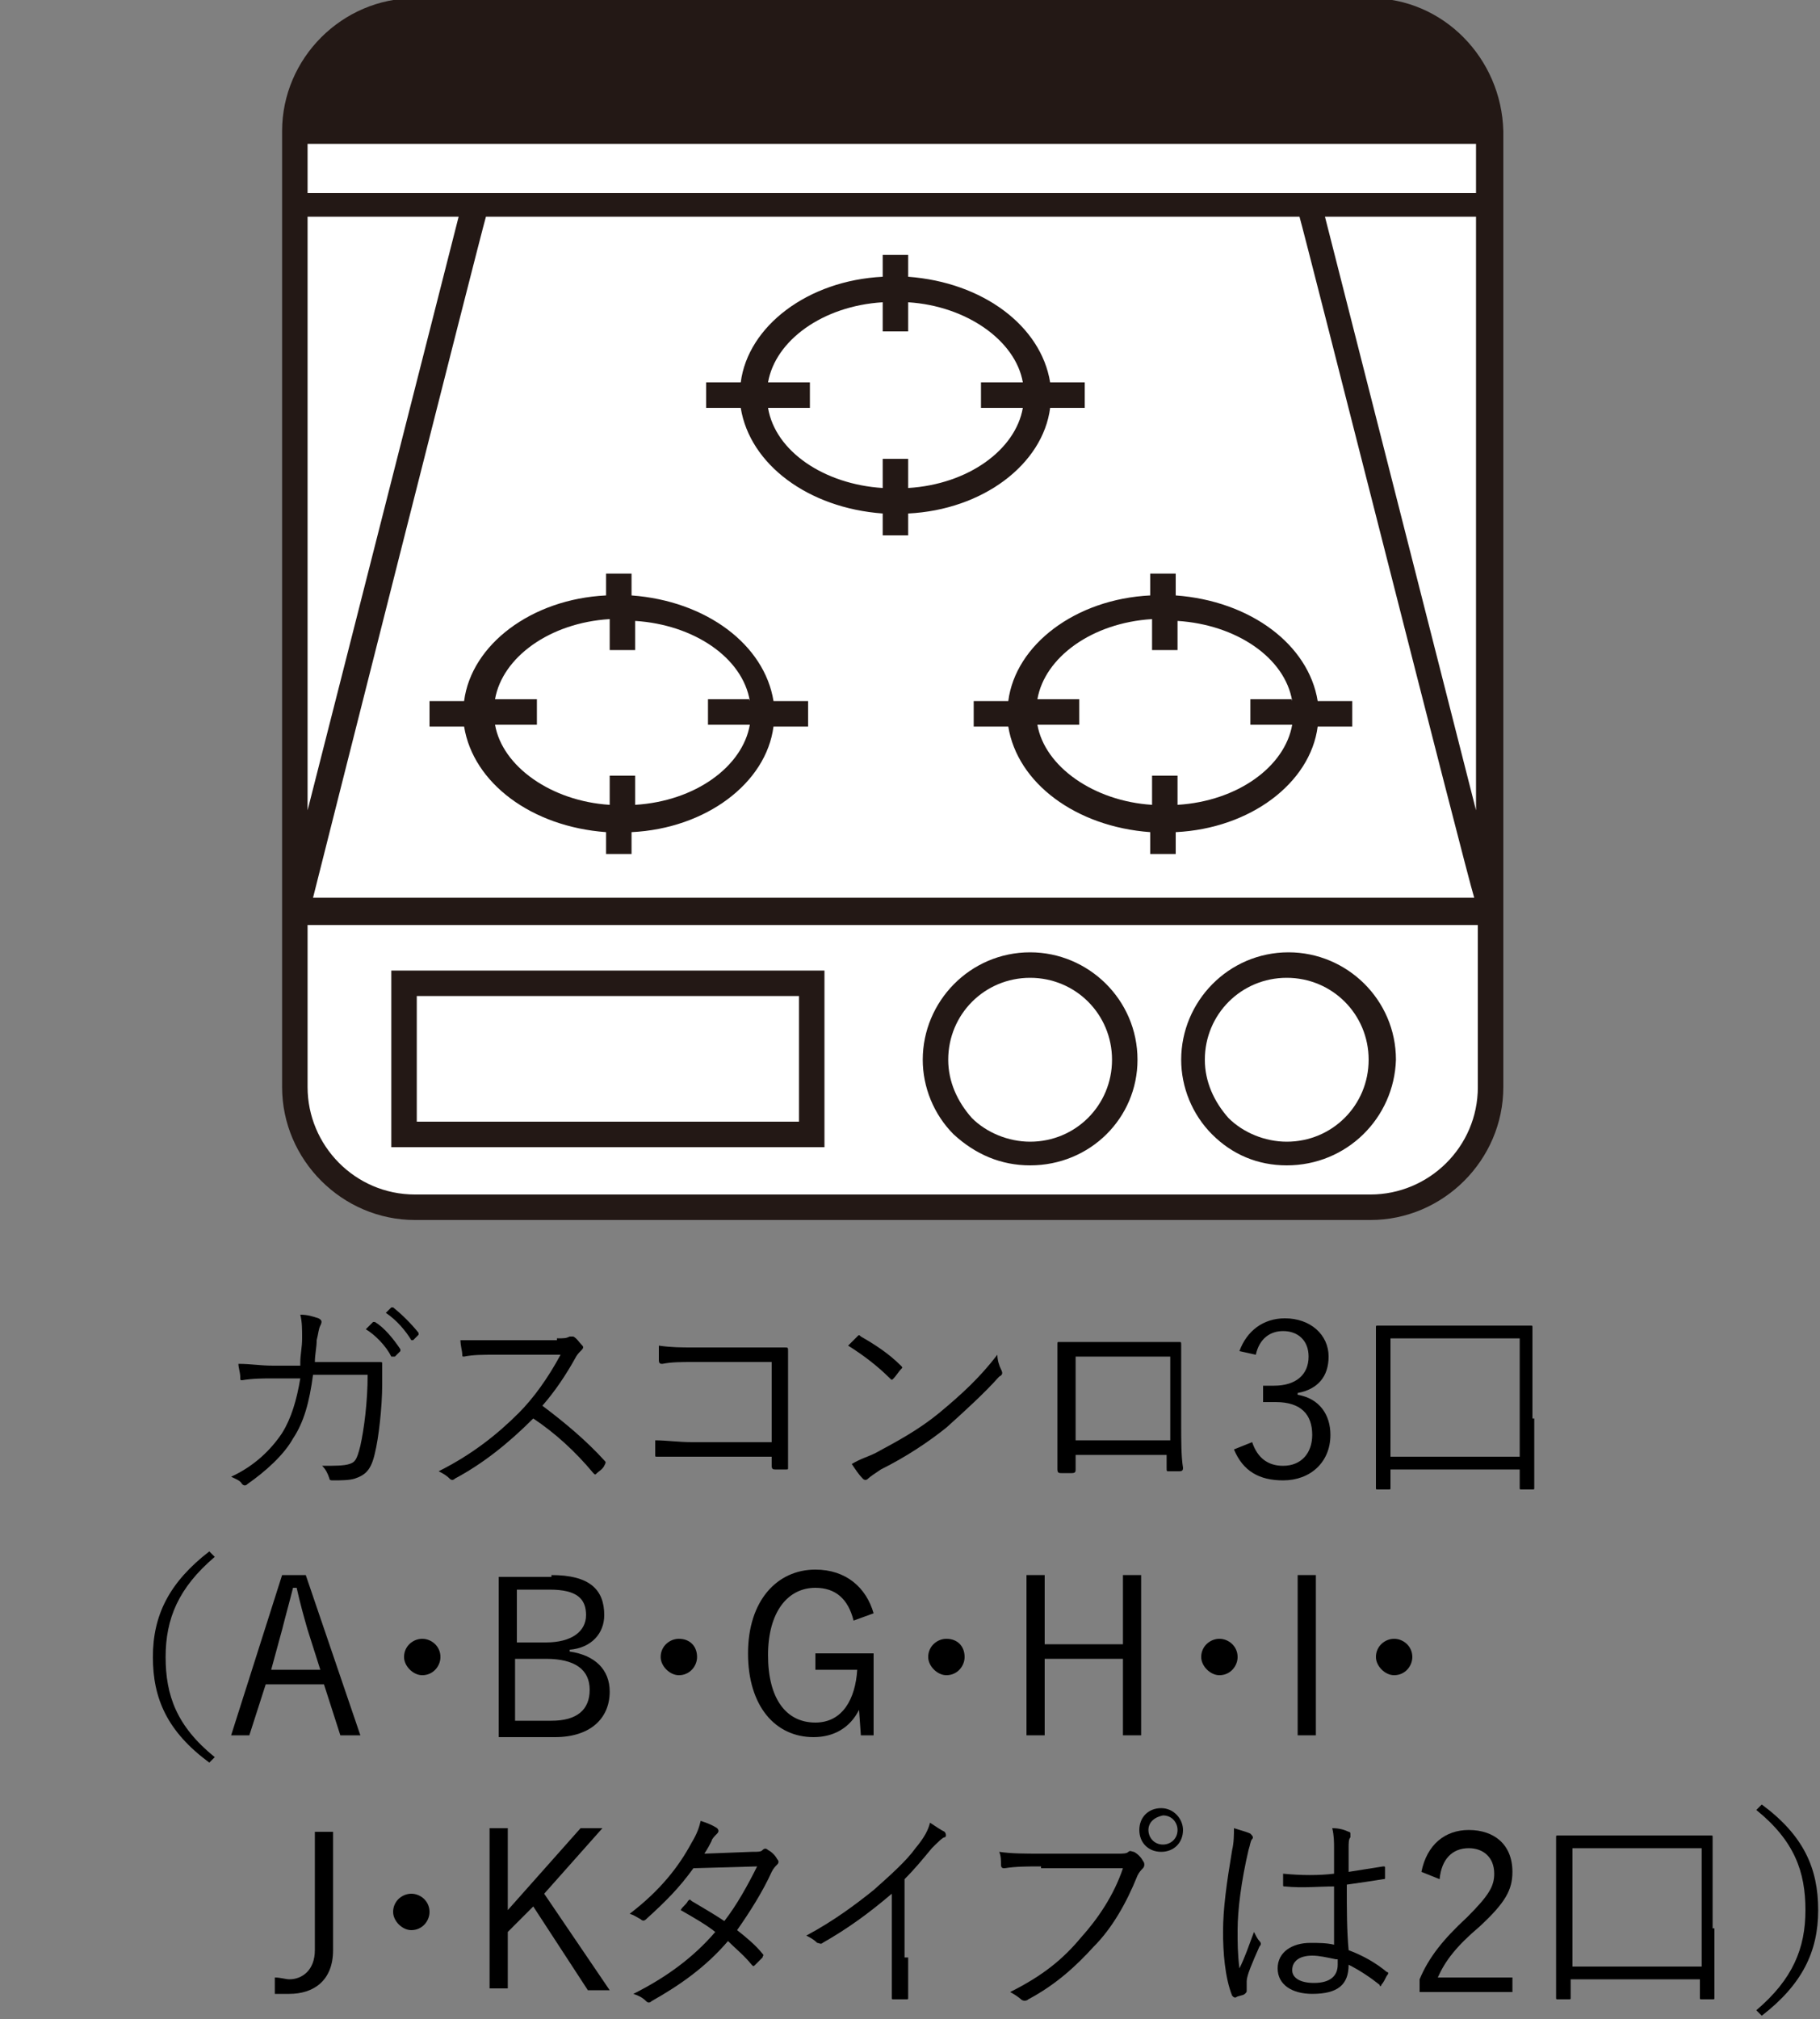
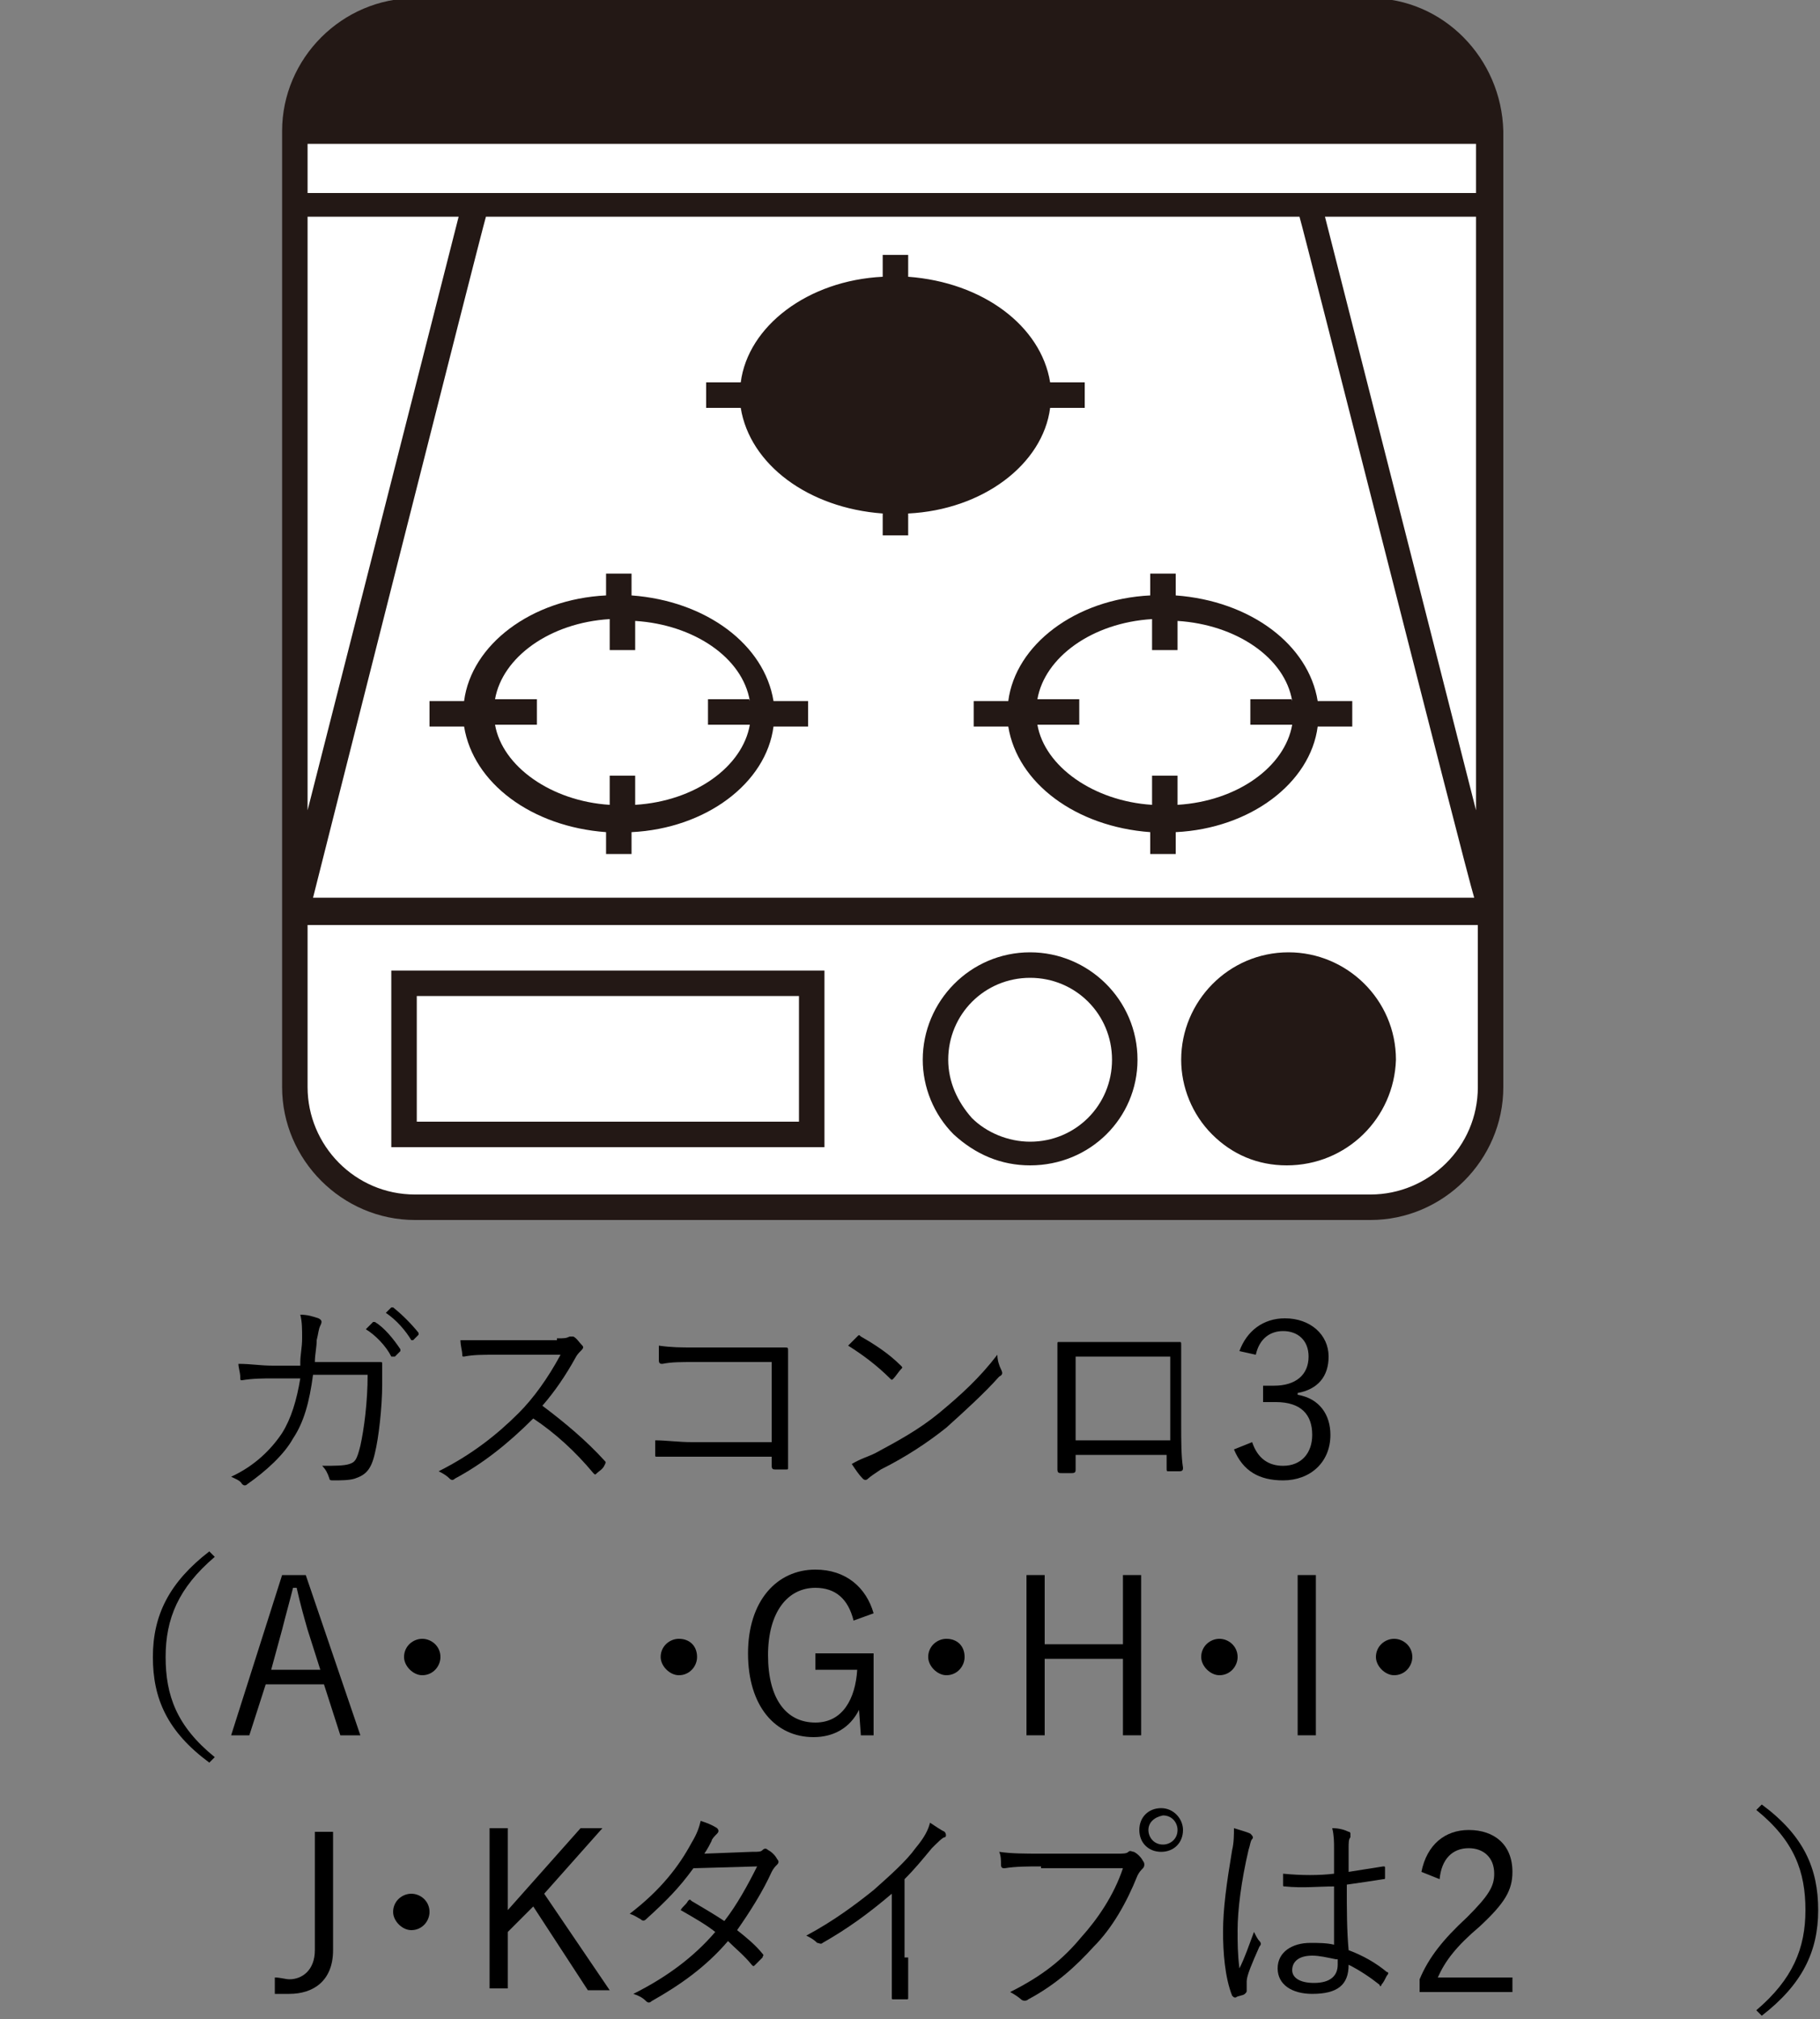
<svg xmlns="http://www.w3.org/2000/svg" version="1.1" id="レイヤー_1" x="0px" y="0px" viewBox="0 0 100 110.9" style="enable-background:new 0 0 100 110.9;" xml:space="preserve">
  <rect x="0" y="0" width="100" height="110.9" fill="#808080" stroke="none" />
  <style type="text/css">
	.st0{fill:#231815;}
	.st1{fill:#FFFFFF;}
</style>
  <g>
    <g>
      <path class="st0" d="M75.3-0.1H22.8c-4,0-7.3,3.3-7.3,7.3v52.5c0,4,3.3,7.3,7.3,7.3h52.5c4,0,7.3-3.3,7.3-7.3V7.2    C82.5,3.2,79.3-0.1,75.3-0.1" />
      <polygon class="st1" points="71.9,10.6 81.1,10.6 81.1,7.9 16.9,7.9 16.9,10.6 26.1,10.6   " />
      <polygon class="st1" points="16.9,11.9 16.9,44.5 25.2,11.9   " />
      <polygon class="st1" points="81.1,11.9 72.8,11.9 81.1,44.5   " />
      <path class="st1" d="M56.6,53.7c-2.5,0-4.5,2-4.5,4.5c0,1.2,0.5,2.3,1.3,3.2c0.8,0.8,2,1.3,3.2,1.3c2.5,0,4.5-2,4.5-4.5    C61.1,55.7,59.1,53.7,56.6,53.7" />
      <rect x="22.9" y="54.7" class="st1" width="21" height="6.9" />
      <path class="st1" d="M70.7,64c-1.6,0-3-0.6-4.1-1.7c-1.1-1.1-1.7-2.6-1.7-4.1c0-3.2,2.6-5.9,5.9-5.9c3.2,0,5.9,2.6,5.9,5.9    C76.6,61.4,74,64,70.7,64 M56.6,64c-1.6,0-3-0.6-4.2-1.7c-1.1-1.1-1.7-2.6-1.7-4.1c0-3.2,2.6-5.9,5.9-5.9c3.2,0,5.9,2.6,5.9,5.9    C62.5,61.4,59.9,64,56.6,64 M45.3,63H21.5v-9.7h23.1h0.7V63z M16.9,50.8v8.9c0,3.2,2.6,5.9,5.9,5.9h52.5c3.2,0,5.9-2.6,5.9-5.9    v-8.9H16.9" />
-       <path class="st1" d="M70.7,53.7c-2.5,0-4.5,2-4.5,4.5c0,1.2,0.5,2.3,1.3,3.2c0.8,0.8,2,1.3,3.2,1.3c2.5,0,4.5-2,4.5-4.5    C75.2,55.7,73.2,53.7,70.7,53.7" />
      <path class="st1" d="M41.2,38.5c-0.4-2.4-3.1-4.2-6.3-4.4v1.6h-1.4V34c-3.3,0.2-5.9,2.1-6.3,4.4h2.3v1.4h-2.3    c0.4,2.3,3.1,4.2,6.3,4.4v-1.6h1.4v1.6c3.3-0.2,5.9-2.1,6.3-4.4h-2.3v-1.4H41.2" />
      <path class="st1" d="M71,38.5c-0.4-2.4-3.1-4.2-6.3-4.4v1.6h-1.4V34c-3.3,0.2-5.9,2.1-6.3,4.4h2.3v1.4h-2.3    c0.4,2.3,3.1,4.2,6.3,4.4v-1.6h1.4v1.6c3.3-0.2,5.9-2.1,6.3-4.4h-2.3v-1.4H71" />
-       <path class="st1" d="M53.9,22.4V21h2.3c-0.4-2.3-3.1-4.2-6.3-4.4v1.6h-1.4v-1.6c-3.3,0.2-5.9,2.1-6.3,4.4h2.3v1.4h-2.3    c0.4,2.4,3.1,4.2,6.3,4.4v-1.6h1.4v1.6c3.3-0.2,5.9-2.1,6.3-4.4H53.9" />
      <path class="st1" d="M72.4,39.9c-0.4,3.1-3.7,5.6-7.8,5.8v1.2h-1.4v-1.2c-4.1-0.3-7.3-2.7-7.8-5.8h-1.9v-1.4h1.9    c0.4-3.1,3.7-5.6,7.8-5.8v-1.2h1.4v1.2c4.1,0.3,7.3,2.7,7.8,5.8h1.9v1.4H72.4z M49.9,29.4h-1.4v-1.2c-4.1-0.3-7.3-2.7-7.8-5.8    h-1.9V21h1.9c0.4-3.1,3.7-5.6,7.8-5.8V14h1.4v1.2c4.1,0.3,7.3,2.7,7.8,5.8h1.9v1.4h-1.9c-0.4,3.1-3.7,5.6-7.8,5.8V29.4z     M44.4,39.9h-1.9c-0.4,3.1-3.7,5.6-7.8,5.8v1.2h-1.4v-1.2c-4.1-0.3-7.3-2.7-7.8-5.8h-1.9v-1.4h1.9c0.4-3.1,3.7-5.6,7.8-5.8v-1.2    h1.4v1.2c4.1,0.3,7.3,2.7,7.8,5.8h1.9V39.9z M71.4,11.9H26.7c-0.3,1-9.1,35.8-9.5,37.4h63.8C80.5,47.7,71.7,12.9,71.4,11.9" />
    </g>
    <g>
      <path d="M16.5,74.8c0-0.4,0.1-0.8,0.1-1.3c0-0.5,0-0.9-0.1-1.3c0.4,0,0.7,0.1,1,0.2c0.2,0.1,0.2,0.2,0.1,0.4    c-0.1,0.2-0.1,0.4-0.2,0.8c0,0.4-0.1,0.8-0.1,1.2h2c0.5,0,1,0,1.5,0c0.2,0,0.2,0,0.2,0.1c0,0.3,0,0.7,0,1.1c0,1.3-0.2,3-0.4,3.8    c-0.2,0.9-0.5,1.2-1.1,1.4c-0.3,0.1-0.8,0.1-1.2,0.1c-0.1,0-0.2,0-0.2-0.1c-0.1-0.3-0.2-0.5-0.4-0.7c0.7,0,1.2,0,1.5-0.1    c0.3-0.1,0.4-0.2,0.6-1c0.2-0.9,0.4-2.4,0.4-3.9h-3C17,77,16.7,78.1,16.1,79c-0.5,0.9-1.5,1.8-2.5,2.5c-0.1,0.1-0.2,0.1-0.3,0    c-0.1-0.2-0.4-0.3-0.6-0.4c1.3-0.6,2.2-1.5,2.8-2.4c0.5-0.8,0.8-1.8,1-3H15c-0.5,0-1.1,0-1.7,0.1c-0.1,0-0.1,0-0.1-0.2    c0-0.2-0.1-0.5-0.1-0.7c0.7,0,1.2,0.1,1.9,0.1H16.5z M20.5,72.6c0,0,0.1,0,0.1,0c0.5,0.3,1,0.9,1.4,1.5c0,0,0,0.1,0,0.1l-0.3,0.3    c-0.1,0-0.1,0-0.2,0c-0.3-0.6-0.9-1.2-1.4-1.5L20.5,72.6z M21.5,71.8c0,0,0.1,0,0.1,0c0.5,0.4,1,0.9,1.4,1.4c0,0.1,0,0.1,0,0.1    l-0.3,0.3c0,0-0.1,0-0.1,0c-0.3-0.5-0.8-1.1-1.4-1.5L21.5,71.8z" />
      <path d="M30.6,73.5c0.4,0,0.5,0,0.7-0.1c0.1,0,0.2,0,0.2,0c0.2,0.1,0.3,0.3,0.5,0.5c0.1,0.1,0,0.2-0.1,0.3    c-0.1,0.1-0.2,0.2-0.3,0.4c-0.5,0.9-1.1,1.8-1.8,2.6c1.2,0.9,2.4,1.9,3.4,3c0.1,0.1,0.1,0.1,0,0.3c-0.1,0.2-0.3,0.3-0.4,0.4    c-0.1,0.1-0.1,0.1-0.2,0c-1-1.2-2.1-2.2-3.3-3c-1.4,1.4-2.8,2.5-4.3,3.3c-0.1,0.1-0.2,0.1-0.3,0c-0.2-0.2-0.4-0.3-0.6-0.4    c1.8-0.9,3.2-2,4.4-3.2c0.8-0.8,1.6-1.9,2.3-3.2h-3.6c-0.7,0-1.2,0-1.7,0.1c-0.1,0-0.1,0-0.1-0.1c0-0.2-0.1-0.5-0.1-0.8    c0.6,0,1.1,0,1.9,0H30.6z" />
      <path d="M42.5,74.8h-4.4c-0.7,0-1.2,0-1.7,0.1c-0.1,0-0.2,0-0.2-0.2c0-0.2,0-0.6,0-0.8c0.7,0.1,1.2,0.1,1.9,0.1h3c0.7,0,1.4,0,2,0    c0.2,0,0.2,0,0.2,0.2c0,0.6,0,1.2,0,1.8v2.6c0,0.7,0,1.5,0,2c0,0.1,0,0.1-0.1,0.1c-0.2,0-0.4,0-0.6,0c-0.1,0-0.2,0-0.2-0.2V80    h-4.4c-0.7,0-1.3,0-1.9,0c-0.1,0-0.1,0-0.1-0.1c0-0.2,0-0.5,0-0.8c0.6,0,1.3,0.1,2,0.1h4.4V74.8z" />
      <path d="M47.1,73.4c0.1-0.1,0.1-0.1,0.2,0c0.7,0.4,1.5,0.9,2.2,1.6c0.1,0.1,0.1,0.1,0,0.2c-0.1,0.1-0.3,0.4-0.4,0.5    c-0.1,0.1-0.1,0.1-0.2,0c-0.7-0.7-1.5-1.3-2.3-1.8C46.7,73.8,46.9,73.6,47.1,73.4z M48.1,79.8c1.3-0.7,2.4-1.3,3.5-2.2    c1.2-1,2.2-1.9,3.2-3.2c0,0.3,0.1,0.6,0.2,0.8c0.1,0.2,0.1,0.3-0.1,0.4c-0.8,0.9-1.9,1.9-2.9,2.8c-1,0.8-2.2,1.6-3.6,2.3    c-0.3,0.2-0.6,0.4-0.7,0.5c-0.1,0.1-0.2,0.1-0.3,0c-0.2-0.2-0.4-0.5-0.6-0.8C47.3,80.1,47.7,80,48.1,79.8z" />
      <path d="M59.1,79.9v0.8c0,0.1,0,0.2-0.2,0.2c-0.2,0-0.4,0-0.6,0c-0.1,0-0.2,0-0.2-0.2c0-0.8,0-1.5,0-2.6v-2.4c0-0.6,0-1.3,0-1.9    c0-0.1,0-0.1,0.1-0.1c0.6,0,1.3,0,1.9,0h2.6c0.7,0,1.5,0,2.1,0c0.1,0,0.1,0,0.1,0.2c0,0.6,0,1.2,0,1.9v2.4c0,0.9,0,1.8,0.1,2.4    c0,0.1,0,0.2-0.2,0.2h-0.6c-0.1,0-0.1,0-0.1-0.2v-0.7H59.1z M64.3,74.5h-5.2v4.6h5.2V74.5z" />
      <path d="M68.1,74.2c0.4-1.1,1.3-1.8,2.5-1.8c1.4,0,2.4,0.9,2.4,2.1c0,1.1-0.6,1.8-1.7,2v0.1c1.2,0.2,1.8,1.1,1.8,2.2    c0,1.5-1.1,2.5-2.6,2.5c-1.3,0-2.2-0.5-2.7-1.7l1-0.4c0.3,0.9,0.9,1.3,1.7,1.3c1,0,1.6-0.7,1.6-1.7c0-1.1-0.6-1.8-2-1.8h-0.7v-0.9    h0.6c1.2,0,1.9-0.6,1.9-1.6c0-0.9-0.6-1.4-1.4-1.4c-0.7,0-1.3,0.4-1.5,1.3L68.1,74.2z" />
-       <path d="M84.3,77.9c0,3.2,0,3.7,0,3.8c0,0.1,0,0.1-0.1,0.1h-0.6c-0.1,0-0.1,0-0.1-0.1v-1h-7.1v1c0,0.1,0,0.1-0.1,0.1h-0.6    c-0.1,0-0.1,0-0.1-0.1c0-0.1,0-0.6,0-3.8v-2.2c0-2.2,0-2.8,0-2.8c0-0.1,0-0.1,0.1-0.1c0.1,0,0.5,0,1.7,0h5c1.2,0,1.6,0,1.7,0    c0.1,0,0.1,0,0.1,0.1c0,0.1,0,0.6,0,2.6V77.9z M83.5,73.5h-7.1V80h7.1V73.5z" />
      <path d="M11.8,85.5c-2,1.7-2.7,3.4-2.7,5.5s0.6,3.8,2.7,5.5l-0.3,0.3c-2.3-1.7-3.1-3.5-3.1-5.8s0.9-4.1,3.1-5.8L11.8,85.5z" />
      <path d="M19.8,95.3h-1.1l-0.9-2.8h-3.2l-0.9,2.8h-1l2.8-8.8h1.3L19.8,95.3z M16.9,89.5c-0.2-0.7-0.4-1.4-0.6-2.3h-0.2    c-0.2,0.8-0.4,1.5-0.6,2.3l-0.6,2.2h2.7L16.9,89.5z" />
      <path d="M24.2,91c0,0.5-0.4,1-1,1c-0.5,0-1-0.5-1-1c0-0.6,0.5-1,1-1C23.7,90,24.2,90.4,24.2,91z" />
-       <path d="M30.3,86.5c2.1,0,2.9,0.8,2.9,2.2c0,1-0.7,1.8-1.9,1.9v0.1c1.4,0.2,2.2,1,2.2,2.2c0,1.5-1.1,2.5-3,2.5h-3.1v-8.8H30.3z     M28.4,90.2H30c1.4,0,2.2-0.6,2.2-1.5c0-0.9-0.5-1.4-2-1.4h-1.8V90.2z M28.4,94.5h1.9c1.4,0,2.1-0.6,2.1-1.7    c0-1.1-0.8-1.7-2.4-1.7h-1.7V94.5z" />
      <path d="M38.3,91c0,0.5-0.4,1-1,1c-0.5,0-1-0.5-1-1c0-0.6,0.5-1,1-1C37.9,90,38.3,90.4,38.3,91z" />
      <path d="M46.9,89c-0.3-1.2-1-1.8-2.1-1.8c-1.5,0-2.6,1.3-2.6,3.7c0,2.4,1,3.7,2.6,3.7c1.5,0,2.2-1.3,2.3-2.9h-2.3v-0.9H48v4.5    h-0.7l-0.1-1.4c-0.5,1-1.4,1.5-2.5,1.5c-2.1,0-3.6-1.7-3.6-4.6c0-2.9,1.6-4.6,3.7-4.6c1.7,0,2.8,1,3.2,2.4L46.9,89z" />
      <path d="M53,91c0,0.5-0.4,1-1,1c-0.5,0-1-0.5-1-1c0-0.6,0.5-1,1-1C52.6,90,53,90.4,53,91z" />
      <path d="M62.7,95.3h-1v-4.2h-4.3v4.2h-1v-8.8h1v3.8h4.3v-3.8h1V95.3z" />
      <path d="M68,91c0,0.5-0.4,1-1,1c-0.5,0-1-0.5-1-1c0-0.6,0.5-1,1-1C67.5,90,68,90.4,68,91z" />
      <path d="M72.3,95.3h-1v-8.8h1V95.3z" />
      <path d="M77.6,91c0,0.5-0.4,1-1,1c-0.5,0-1-0.5-1-1c0-0.6,0.5-1,1-1C77.1,90,77.6,90.4,77.6,91z" />
      <path d="M18.3,107.1c0,1.7-1.1,2.4-2.4,2.4c-0.3,0-0.5,0-0.8,0l0-0.9c0.3,0,0.6,0.1,0.8,0.1c0.7,0,1.4-0.5,1.4-1.6v-6.5h1V107.1z" />
      <path d="M23.6,105c0,0.5-0.4,1-1,1c-0.5,0-1-0.5-1-1c0-0.6,0.5-1,1-1C23.1,104,23.6,104.4,23.6,105z" />
      <path d="M29.9,104l3.6,5.3h-1.2l-3-4.6l-1.4,1.4v3.1h-1v-8.8h1v4.5l4-4.5h1.2L29.9,104z" />
      <path d="M41.3,101.7c0.4,0,0.5,0,0.6-0.1c0.1-0.1,0.2-0.1,0.3,0c0.2,0.1,0.4,0.3,0.5,0.5c0.1,0.1,0.1,0.2,0,0.3    c-0.1,0.1-0.2,0.2-0.3,0.4c-0.5,1.1-1.2,2.2-1.9,3.2c0.5,0.4,1,0.8,1.4,1.3c0.1,0.1,0,0.1,0,0.2c-0.1,0.1-0.3,0.3-0.4,0.4    c-0.1,0.1-0.1,0.1-0.2,0c-0.4-0.5-0.9-0.9-1.3-1.3c-1.2,1.4-2.6,2.4-4.2,3.3c-0.1,0.1-0.2,0.1-0.3,0c-0.2-0.2-0.4-0.3-0.7-0.4    c1.8-0.9,3.3-2,4.5-3.4c-0.5-0.4-1.2-0.8-1.9-1.2c0.1-0.2,0.3-0.3,0.4-0.5c0.1-0.1,0.1-0.1,0.2,0c0.5,0.3,1.2,0.7,1.8,1.1    c0.7-0.9,1.3-2,1.8-3l-3.5,0.1c-0.8,1.1-1.5,1.8-2.6,2.8c-0.1,0.1-0.2,0.1-0.3,0c-0.2-0.1-0.3-0.2-0.6-0.3    c1.7-1.3,2.7-2.6,3.4-3.9c0.3-0.5,0.4-0.8,0.5-1.2c0.3,0.1,0.6,0.2,0.9,0.4c0.1,0.1,0.1,0.2,0,0.3c-0.1,0.1-0.3,0.3-0.3,0.4    c-0.1,0.2-0.2,0.4-0.4,0.7L41.3,101.7z" />
      <path d="M49.9,107.5c0,0.7,0,1.4,0,2.2c0,0.1,0,0.1-0.1,0.1c-0.2,0-0.5,0-0.7,0c-0.1,0-0.1,0-0.1-0.1c0-0.7,0-1.4,0-2.1V104    c-1.3,1.1-2.4,1.9-3.8,2.7c-0.1,0.1-0.2,0-0.3,0c-0.2-0.2-0.4-0.3-0.6-0.4c1.5-0.8,2.7-1.7,3.7-2.5c0.9-0.8,1.8-1.6,2.3-2.3    c0.5-0.6,0.7-1,0.8-1.4c0.3,0.2,0.6,0.4,0.8,0.5c0.1,0.1,0.1,0.3,0,0.3s-0.4,0.3-0.7,0.6c-0.5,0.6-0.9,1.1-1.5,1.7V107.5z" />
      <path d="M57.2,102.5c-0.7,0-1.4,0-2,0.1c-0.1,0-0.2,0-0.2-0.2c0-0.2,0-0.5-0.1-0.7c0.7,0.1,1.4,0.1,2.3,0.1h4.2    c0.3,0,0.5,0,0.6-0.1c0.1-0.1,0.2,0,0.3,0c0.2,0.1,0.4,0.3,0.5,0.5c0.1,0.1,0.1,0.3,0,0.4c-0.1,0.1-0.2,0.2-0.3,0.4    c-0.6,1.5-1.4,2.9-2.4,3.9c-1,1.1-2.1,2.1-3.6,2.9c-0.1,0.1-0.3,0.1-0.4,0c-0.1-0.1-0.4-0.3-0.6-0.4c1.8-0.9,2.9-1.8,3.9-3    c0.9-1,1.8-2.3,2.3-3.8H57.2z M65,100.5c0,0.7-0.5,1.2-1.2,1.2c-0.7,0-1.2-0.5-1.2-1.2c0-0.7,0.5-1.2,1.2-1.2    C64.5,99.3,65,99.9,65,100.5z M63.1,100.5c0,0.4,0.3,0.8,0.8,0.8c0.4,0,0.8-0.3,0.8-0.8c0-0.4-0.3-0.8-0.8-0.8    C63.4,99.8,63.1,100.1,63.1,100.5z" />
      <path d="M68.7,100.7c0.1,0.1,0.2,0.2,0.1,0.3c-0.1,0.1-0.1,0.3-0.2,0.6c-0.4,1.7-0.6,3.3-0.6,4.4c0,0.7,0,1.3,0.1,2.1    c0.3-0.6,0.5-1.2,0.8-2c0.1,0.2,0.2,0.4,0.3,0.5c0.1,0.1,0.1,0.2,0,0.3c-0.4,0.9-0.7,1.6-0.7,1.9c0,0.2,0,0.4,0,0.5    c0,0.1,0,0.1-0.1,0.2c-0.1,0.1-0.4,0.1-0.5,0.2c-0.1,0-0.1,0-0.2-0.1c-0.4-1-0.5-2.4-0.5-3.5c0-1.3,0.2-2.7,0.5-4.5    c0.1-0.4,0.1-0.9,0.1-1.2C68.1,100.5,68.5,100.6,68.7,100.7z M73.3,103.6c-0.9,0-1.7,0.1-2.7,0c-0.1,0-0.1,0-0.1-0.1    c0-0.2,0-0.4,0-0.6c1,0.1,2,0.1,2.8,0c0-0.4,0-0.9,0-1.4c0-0.3,0-0.7-0.1-1.1c0.4,0,0.7,0.1,0.9,0.2c0.1,0,0.1,0.1,0.1,0.1    c0,0.1,0,0.1,0,0.2c-0.1,0.1-0.1,0.3-0.1,0.6c0,0.4,0,0.8,0,1.3c0.6-0.1,1.3-0.2,1.9-0.3c0.1,0,0.1,0,0.1,0.1c0,0.1,0,0.3,0,0.5    c0,0.1,0,0.1-0.1,0.1c-0.6,0.1-1.3,0.2-2,0.3c0,1.4,0,2.5,0.1,3.6c0.8,0.3,1.5,0.7,2.1,1.2c0.1,0,0.1,0.1,0,0.2    c-0.1,0.2-0.2,0.4-0.3,0.5c0,0.1-0.1,0.1-0.1,0c-0.5-0.4-1.1-0.8-1.7-1.1c0,1.1-0.6,1.6-2,1.6c-1.1,0-1.9-0.5-1.9-1.4    c0-0.9,0.8-1.4,1.8-1.4c0.4,0,0.9,0,1.3,0.1C73.3,105.9,73.3,104.8,73.3,103.6z M73.4,107.6c-0.5-0.1-0.9-0.2-1.3-0.2    c-0.7,0-1.1,0.3-1.1,0.8c0,0.4,0.4,0.7,1.2,0.7c0.9,0,1.3-0.4,1.3-1V107.6z" />
      <path d="M78.1,102.8c0.3-1.5,1.3-2.3,2.6-2.3c1.4,0,2.4,0.8,2.4,2.3c0,1-0.4,1.7-1.8,3c-1.3,1.1-1.9,1.9-2.3,2.8h4.1v0.8H78v-0.7    c0.5-1.2,1.3-2.2,2.6-3.4c1.2-1.2,1.5-1.7,1.5-2.4c0-0.9-0.6-1.4-1.4-1.4c-0.9,0-1.5,0.6-1.6,1.7L78.1,102.8z" />
-       <path d="M94.2,105.9c0,3.2,0,3.7,0,3.8c0,0.1,0,0.1-0.1,0.1h-0.6c-0.1,0-0.1,0-0.1-0.1v-1h-7.1v1c0,0.1,0,0.1-0.1,0.1h-0.6    c-0.1,0-0.1,0-0.1-0.1c0-0.1,0-0.6,0-3.8v-2.2c0-2.2,0-2.8,0-2.8c0-0.1,0-0.1,0.1-0.1c0.1,0,0.5,0,1.7,0h5c1.2,0,1.6,0,1.7,0    c0.1,0,0.1,0,0.1,0.1c0,0.1,0,0.6,0,2.6V105.9z M93.5,101.5h-7.1v6.5h7.1V101.5z" />
      <path d="M96.8,99.1c2.3,1.7,3.1,3.5,3.1,5.8s-0.9,4.1-3.1,5.8l-0.3-0.3c2-1.7,2.7-3.4,2.7-5.5s-0.6-3.8-2.7-5.5L96.8,99.1z" />
    </g>
  </g>
</svg>